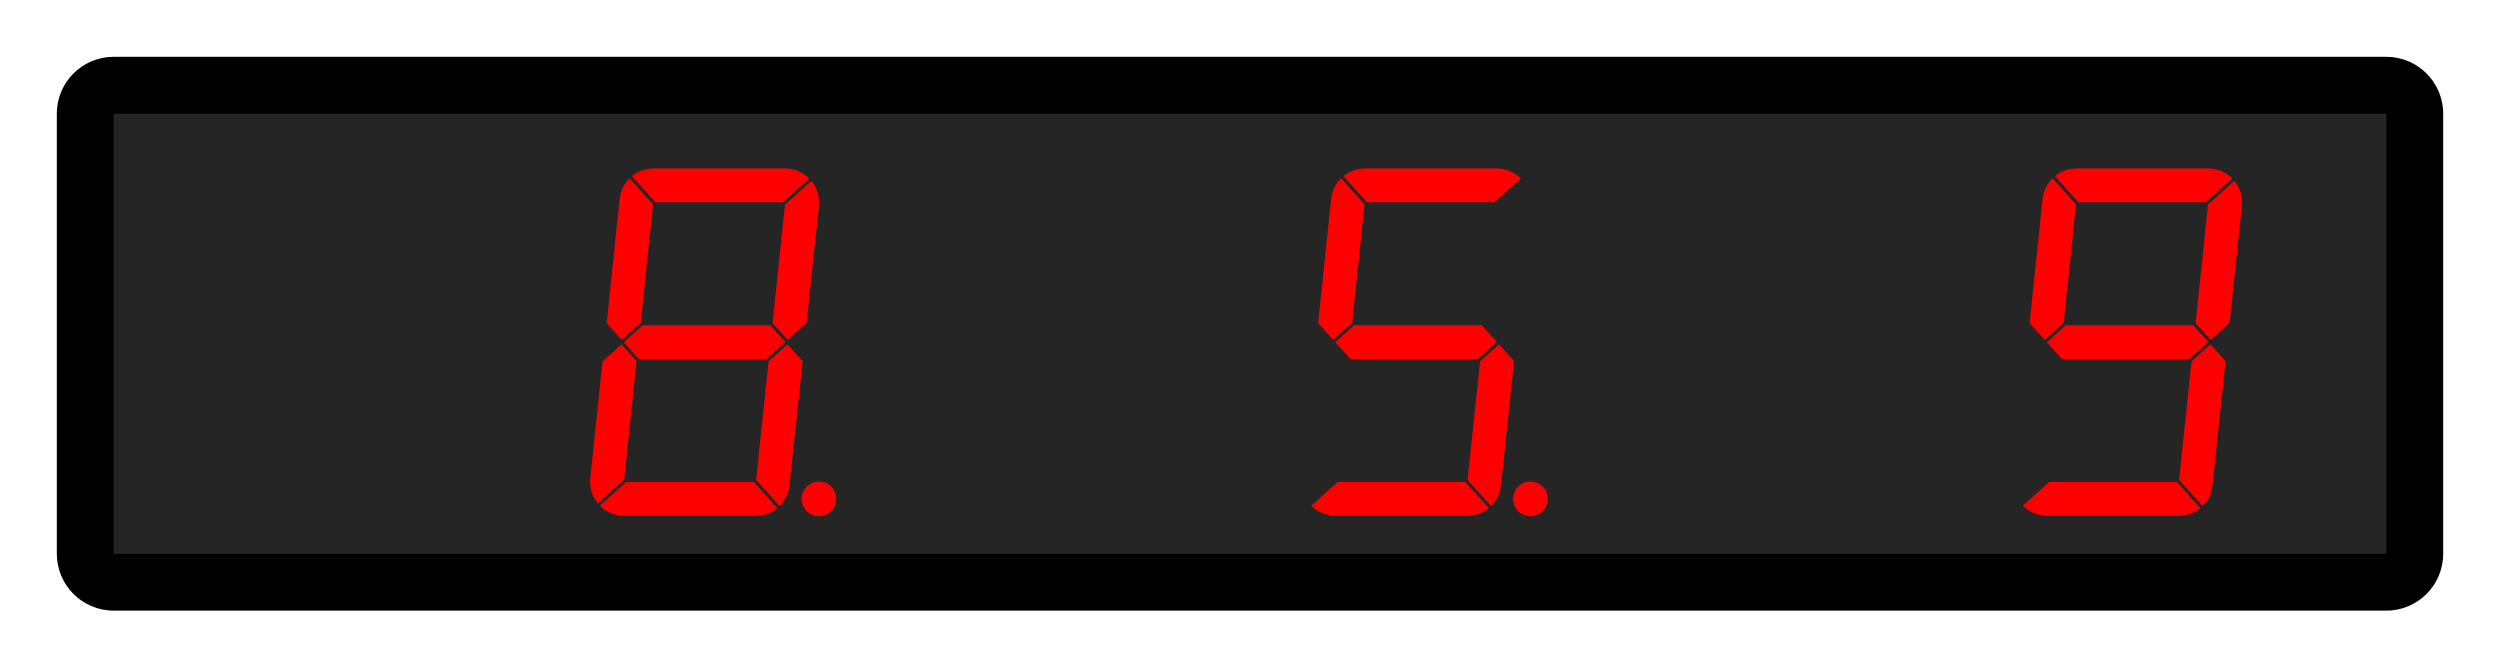
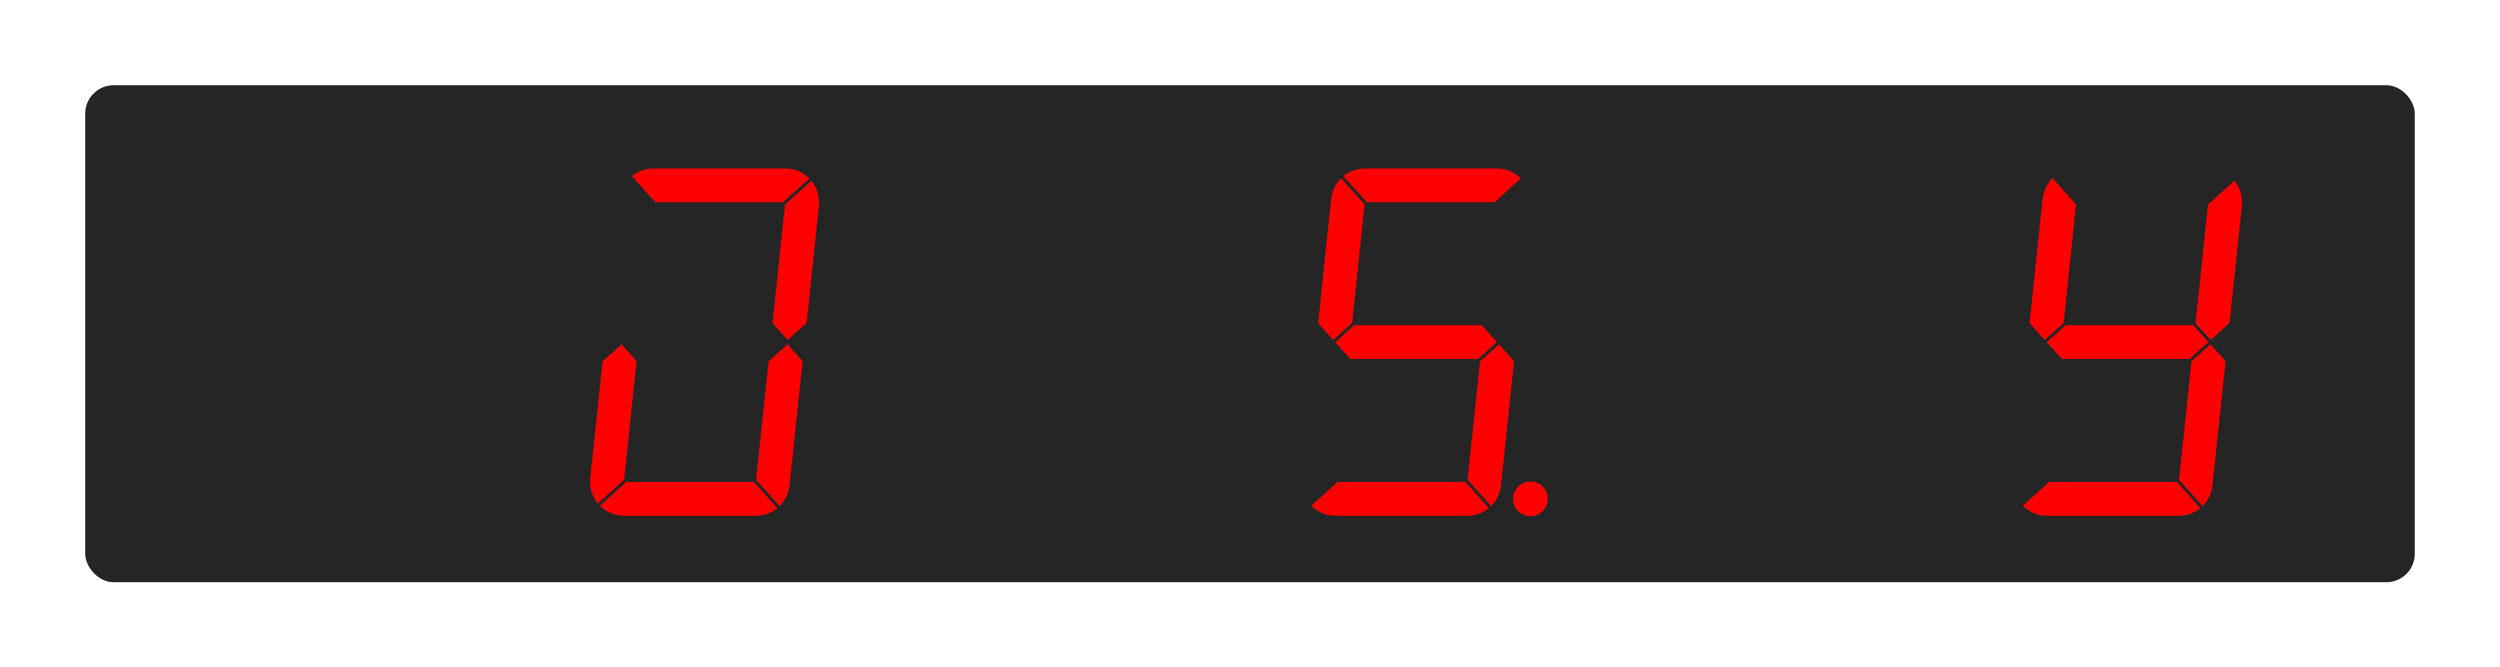
<svg xmlns="http://www.w3.org/2000/svg" id="a" viewBox="0 0 440 117.47">
  <rect x="15" y="15" width="410" height="87.47" rx="5" ry="5" fill="#262526" stroke-width="0" />
-   <path d="M420,20v77.47H20V20h400M420,10H20c-5.52,0-10,4.48-10,10v77.47c0,5.52,4.48,10,10,10h400c5.52,0,10-4.48,10-10V20c0-5.52-4.48-10-10-10h0Z" stroke-width="0" />
  <polygon points="272.38 87.41 272.41 87.81 272.38 88.2 272.31 88.59 272.18 88.98 272.01 89.33 271.78 89.67 271.52 89.96 271.22 90.23 270.88 90.45 270.52 90.63 270.15 90.76 269.75 90.84 269.35 90.86 268.95 90.84 268.56 90.76 268.19 90.63 267.83 90.45 267.49 90.23 267.19 89.96 266.93 89.67 266.7 89.33 266.53 88.98 266.4 88.59 266.33 88.2 266.29 87.81 266.33 87.41 266.4 87.01 266.53 86.63 266.7 86.27 266.93 85.95 267.19 85.65 267.49 85.37 267.83 85.16 268.19 84.99 268.56 84.85 268.95 84.77 269.35 84.75 269.75 84.77 270.15 84.85 270.52 84.99 270.88 85.16 271.22 85.37 271.52 85.65 271.78 85.95 272.01 86.27 272.18 86.63 272.31 87.01 272.38 87.41" fill="red" stroke-width="0" />
  <polygon points="267.67 31.42 263.02 35.6 240.57 35.6 236.43 31 236.84 30.7 237.26 30.42 237.73 30.19 238.2 30 238.69 29.85 239.19 29.74 239.7 29.68 240.21 29.65 263.43 29.65 264.02 29.68 264.61 29.76 265.17 29.91 265.73 30.11 266.25 30.36 266.77 30.67 267.24 31.02 267.67 31.42" fill="red" stroke-width="0" />
  <polygon points="263.82 60.6 266.48 63.56 264.17 85.45 264.1 85.96 263.98 86.46 263.82 86.94 263.62 87.41 263.38 87.86 263.1 88.29 262.79 88.69 262.44 89.07 258.29 84.46 260.49 63.6 263.82 60.6" fill="red" stroke-width="0" />
  <polygon points="260.79 57.24 263.46 60.2 260.13 63.18 237.66 63.18 235.01 60.24 238.34 57.24 260.79 57.24" fill="red" stroke-width="0" />
  <polygon points="257.89 84.82 262.04 89.43 261.62 89.74 261.19 90 260.74 90.24 260.26 90.43 259.78 90.59 259.28 90.69 258.77 90.75 258.26 90.78 235.03 90.78 234.44 90.75 233.86 90.66 233.28 90.51 232.73 90.31 232.2 90.06 231.7 89.76 231.22 89.4 230.79 89 235.43 84.82 257.89 84.82" fill="red" stroke-width="0" />
  <polygon points="236.03 31.36 240.16 35.97 237.98 56.83 234.64 59.83 231.99 56.88 234.28 34.98 234.36 34.47 234.48 33.98 234.64 33.49 234.84 33.02 235.08 32.57 235.36 32.15 235.68 31.73 236.03 31.36" fill="red" stroke-width="0" />
-   <polygon points="147.16 87.41 147.19 87.81 147.16 88.2 147.09 88.59 146.96 88.98 146.78 89.33 146.56 89.67 146.3 89.96 145.99 90.23 145.66 90.45 145.3 90.63 144.93 90.76 144.53 90.84 144.13 90.86 143.73 90.84 143.34 90.76 142.96 90.63 142.61 90.45 142.27 90.23 141.97 89.96 141.71 89.67 141.48 89.33 141.31 88.98 141.18 88.59 141.1 88.2 141.07 87.81 141.1 87.41 141.18 87.01 141.31 86.63 141.48 86.27 141.71 85.95 141.97 85.65 142.27 85.37 142.61 85.16 142.96 84.99 143.34 84.85 143.73 84.77 144.13 84.75 144.53 84.77 144.93 84.85 145.3 84.99 145.66 85.16 145.99 85.37 146.3 85.65 146.56 85.95 146.78 86.27 146.96 86.63 147.09 87.01 147.16 87.41" fill="red" stroke-width="0" />
  <polygon points="144.13 35.04 144.15 35.63 144.13 36.23 141.96 56.83 138.64 59.83 135.97 56.88 138.16 36 142.81 31.82 143.16 32.3 143.47 32.81 143.72 33.33 143.9 33.89 144.05 34.47 144.13 35.04" fill="red" stroke-width="0" />
  <polygon points="142.44 31.42 137.8 35.6 115.34 35.6 111.21 31 111.61 30.7 112.04 30.42 112.51 30.19 112.98 30 113.47 29.85 113.97 29.74 114.47 29.68 114.98 29.65 138.21 29.65 138.8 29.68 139.37 29.76 139.95 29.91 140.51 30.11 141.03 30.36 141.55 30.67 142.01 31.02 142.44 31.42" fill="red" stroke-width="0" />
  <polygon points="138.6 60.6 141.26 63.56 138.95 85.45 138.88 85.96 138.76 86.46 138.6 86.94 138.4 87.41 138.15 87.86 137.88 88.29 137.57 88.69 137.22 89.07 133.07 84.46 135.27 63.6 138.6 60.6" fill="red" stroke-width="0" />
-   <polygon points="135.57 57.24 138.23 60.2 134.91 63.18 112.44 63.18 109.79 60.24 113.11 57.24 135.57 57.24" fill="red" stroke-width="0" />
  <polygon points="132.67 84.82 136.82 89.43 136.4 89.74 135.97 90 135.52 90.24 135.04 90.43 134.56 90.59 134.06 90.69 133.55 90.75 133.04 90.78 109.81 90.78 109.22 90.75 108.64 90.66 108.06 90.51 107.51 90.31 106.98 90.06 106.48 89.76 106 89.4 105.57 89 110.21 84.82 132.67 84.82" fill="red" stroke-width="0" />
-   <polygon points="110.8 31.36 114.94 35.97 112.76 56.83 112.74 56.84 109.42 59.83 106.77 56.88 109.06 34.98 109.14 34.47 109.26 33.98 109.42 33.49 109.62 33.02 109.86 32.57 110.14 32.15 110.46 31.73 110.8 31.36" fill="red" stroke-width="0" />
  <polygon points="109.39 60.6 112.04 63.56 109.85 84.42 105.21 88.6 104.86 88.13 104.56 87.63 104.31 87.09 104.11 86.53 103.97 85.97 103.88 85.38 103.86 84.8 103.88 84.21 106.05 63.6 109.39 60.6" fill="red" stroke-width="0" />
  <polygon points="394.58 35.04 394.61 35.63 394.57 36.23 392.4 56.83 389.08 59.83 386.42 56.88 388.61 36 393.25 31.82 393.6 32.3 393.91 32.81 394.16 33.33 394.36 33.89 394.5 34.47 394.58 35.04" fill="red" stroke-width="0" />
-   <polygon points="392.89 31.42 388.24 35.6 365.79 35.6 361.65 31 362.06 30.7 362.49 30.42 362.95 30.19 363.42 30 363.91 29.85 364.41 29.74 364.92 29.68 365.43 29.65 388.66 29.65 389.24 29.68 389.83 29.76 390.39 29.91 390.95 30.11 391.48 30.36 391.99 30.67 392.46 31.02 392.89 31.42" fill="red" stroke-width="0" />
  <polygon points="389.04 60.6 391.7 63.56 389.39 85.45 389.32 85.96 389.21 86.46 389.04 86.94 388.84 87.41 388.61 87.86 388.32 88.29 388.01 88.69 387.66 89.07 383.51 84.46 385.71 63.6 389.04 60.6" fill="red" stroke-width="0" />
  <polygon points="386.01 57.24 388.68 60.2 385.35 63.18 362.89 63.18 360.23 60.24 363.56 57.24 386.01 57.24" fill="red" stroke-width="0" />
  <polygon points="383.12 84.82 387.26 89.43 386.85 89.74 386.41 90 385.96 90.24 385.49 90.43 385 90.59 384.5 90.69 383.99 90.75 383.48 90.78 360.25 90.78 359.67 90.75 359.08 90.66 358.51 90.51 357.96 90.31 357.42 90.06 356.92 89.76 356.45 89.4 356.01 89 360.65 84.82 383.12 84.82" fill="red" stroke-width="0" />
  <polygon points="361.25 31.36 365.38 35.97 363.2 56.83 359.87 59.83 357.21 56.88 359.5 34.98 359.58 34.47 359.7 33.98 359.87 33.49 360.07 33.02 360.3 32.57 360.58 32.15 360.9 31.73 361.25 31.36" fill="red" stroke-width="0" />
</svg>